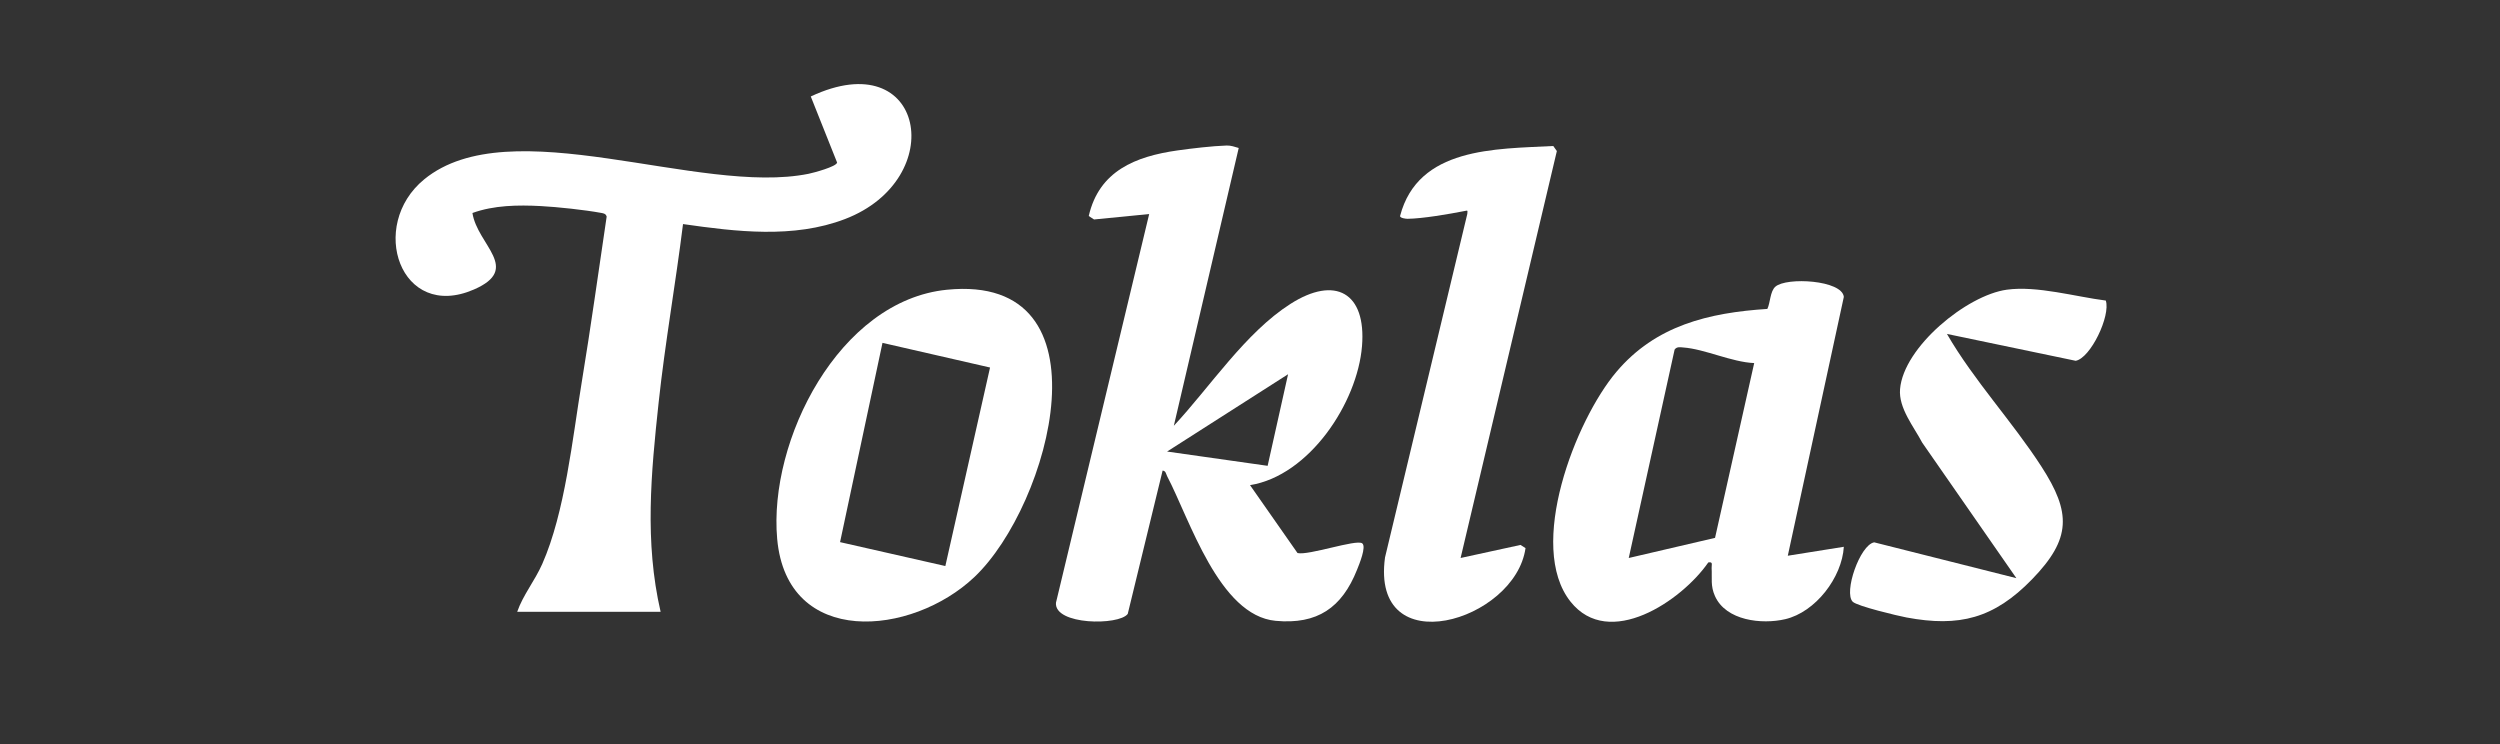
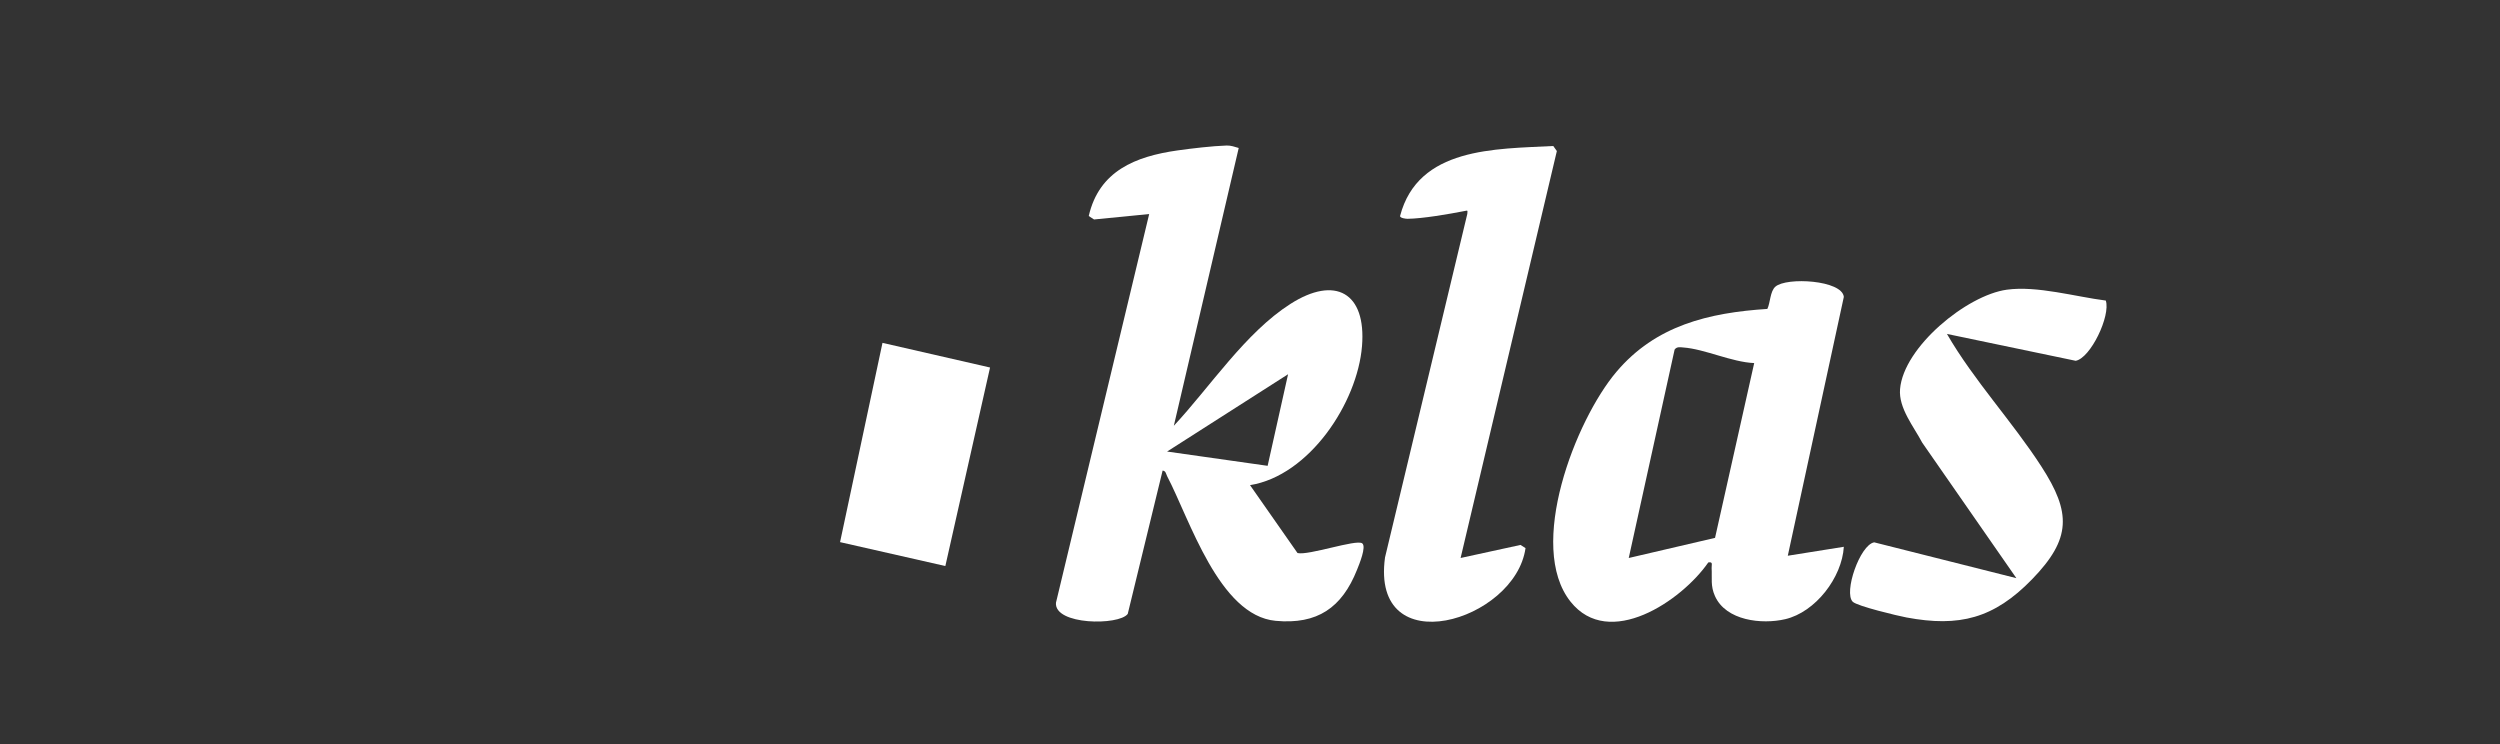
<svg xmlns="http://www.w3.org/2000/svg" id="Layer_1" version="1.1" viewBox="0 0 1115.6 332">
  <rect x="0" y="0" width="1115.6" height="332" fill="#333333" stroke="none" />
  <defs>
    <style>
      .st0 {
        fill: #fff;
      }
    </style>
  </defs>
-   <path class="st0" d="M230.8,273c2.55-7.4,7.85-13.82,11.17-21.33,10.17-22.96,13.51-56.19,17.66-81.34,4.04-24.5,7.43-49.13,11.09-73.69-.4-1.28-1.29-1.42-2.44-1.63-7.33-1.35-19.46-2.66-26.95-3.05-10.15-.53-20.92-.4-30.51,3.09,2.22,14.35,22.06,24.84.66,34.14-32.8,14.26-47.41-28.51-22.17-49.17,38.41-31.44,122.69,7.42,171.53-2.47,2.15-.44,12.44-3.18,12.71-5.01l-11.75-29.49c50.98-24,61.95,36.82,15.25,54.71-22.88,8.77-48.6,5.62-72.26,2.23-3.3,26.55-8.01,53.02-10.88,79.63-3.39,31.51-6.33,62.14.88,93.38h-64,0Z" />
  <path class="st0" d="M552.76,66.06l-28.95,123.94c16.15-17.32,31.94-41.58,52.08-54.41,19.88-12.67,33.85-5.1,31.89,18.89-2.05,25.25-23.49,57.77-49.97,62.01l21.19,30.3c4.89,1.19,26.1-6.21,28.84-4.35,2.05,1.39-1.37,9.53-2.28,11.82-6.75,16.96-17.72,24.5-36.31,22.78-25.29-2.34-38.41-45.46-48.44-64.56-.48-.92-.54-2.38-2.01-2.48l-15.56,63.95c-3.9,5.27-32.85,5.03-32.03-4.98l41.6-173.46-24.61,2.43-2.36-1.54c4.6-20.11,20.83-26.61,39.61-29.27,6.52-.92,15.45-1.97,21.91-2.19,1.93-.06,3.63.58,5.42,1.1l-.02.02ZM565.67,207.87l9.12-40.87-53.99,34.5,44.87,6.37Z" />
  <path class="st0" d="M797.8,247.99l24.99-3.99c-.82,13.7-12.63,29.16-26.18,32.31-10.41,2.42-26.4.68-31.32-10.31-2.06-4.6-1.24-7.85-1.49-12.53-.08-1.51.75-2.87-1.49-2.49-11.84,17.11-44.3,39.14-61.49,17.48-19.58-24.68,2.12-80.77,20.46-102.49,17.51-20.73,41.12-26.4,67.38-28.12,1.36-2.78,1.19-7.81,3.58-9.92,4.95-4.38,29.83-2.95,30.55,4.56l-25,115.48v.02ZM782.78,162.02c-10.1-.44-21.98-6.25-31.61-6.96-1.44-.11-2.9-.44-3.89.93l-20.47,93.01,38.51-8.98,17.47-77.99h-.01Z" />
-   <path class="st0" d="M422.59,129.29c74.31-7.37,46.12,96.13,12.22,128.22-27.95,26.45-83.62,31.67-88-17.03-3.94-43.87,27.58-106.41,75.78-111.19h0ZM441.8,164l-48-11-18.93,88.92,46.98,10.67,19.95-88.59h0Z" />
+   <path class="st0" d="M422.59,129.29h0ZM441.8,164l-48-11-18.93,88.92,46.98,10.67,19.95-88.59h0Z" />
  <path class="st0" d="M651.8,248.99l26.72-5.82,2.23,1.42c-4.63,32.82-69.21,51.81-62.7,4.16l36.72-153.3c.1-1.67.34-1.58-1.27-1.27-6.94,1.35-18.6,3.38-25.41,3.46-.79,0-3.35-.32-3.33-1.23,8.03-30.78,42.5-29.9,68.37-31.26l1.6,2.25-42.95,181.59h.02Z" />
  <path class="st0" d="M939.69,134.11c2.22,6.77-6.77,25.67-13.43,26.89l-57.46-11.99c12.08,20.87,29.23,39.12,42.22,59.27,13.16,20.41,13.43,32.04-4.23,50.22-16.98,17.48-32.46,21.44-56.03,17.04-3.86-.72-22.01-5.06-23.99-7.01-4.14-4.08,3.17-25.37,9.57-26.52l63.45,15.99-42.02-60.47c-3.76-7.16-10.6-15.38-9.89-23.89,1.56-18.75,29.74-41.92,47.67-44.37,13.47-1.85,30.67,3.15,44.13,4.85h.01Z" />
</svg>